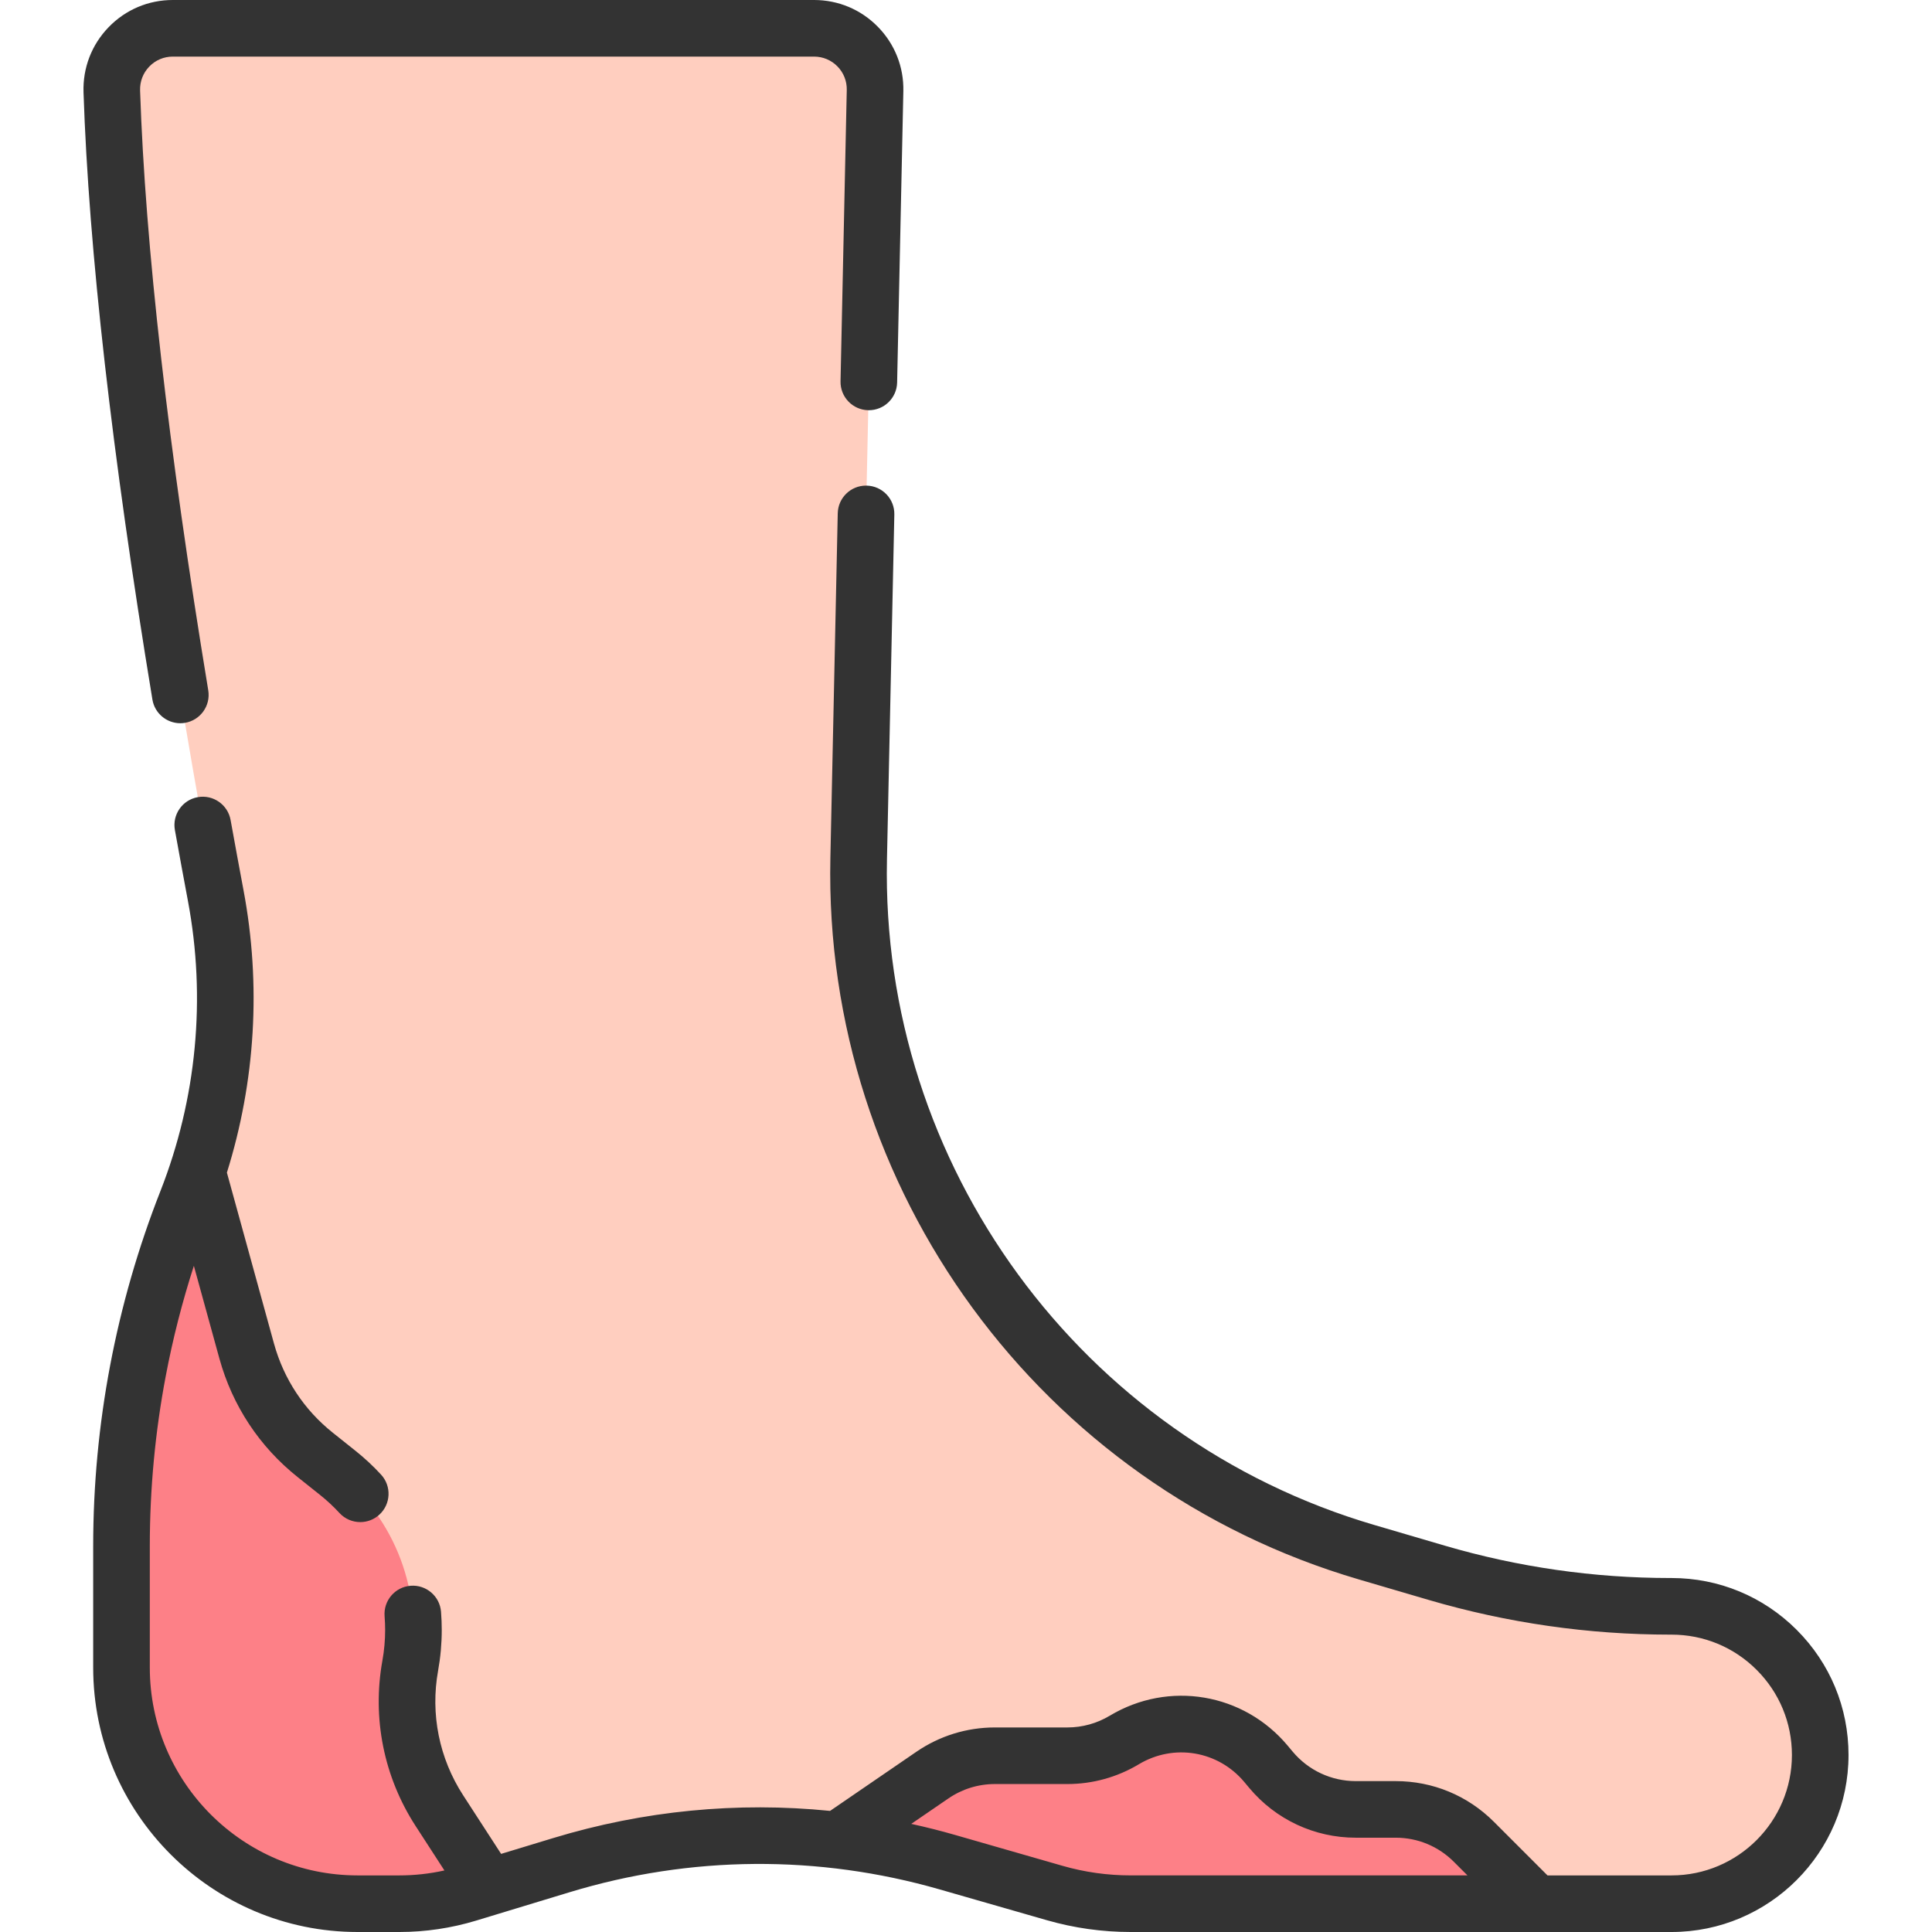
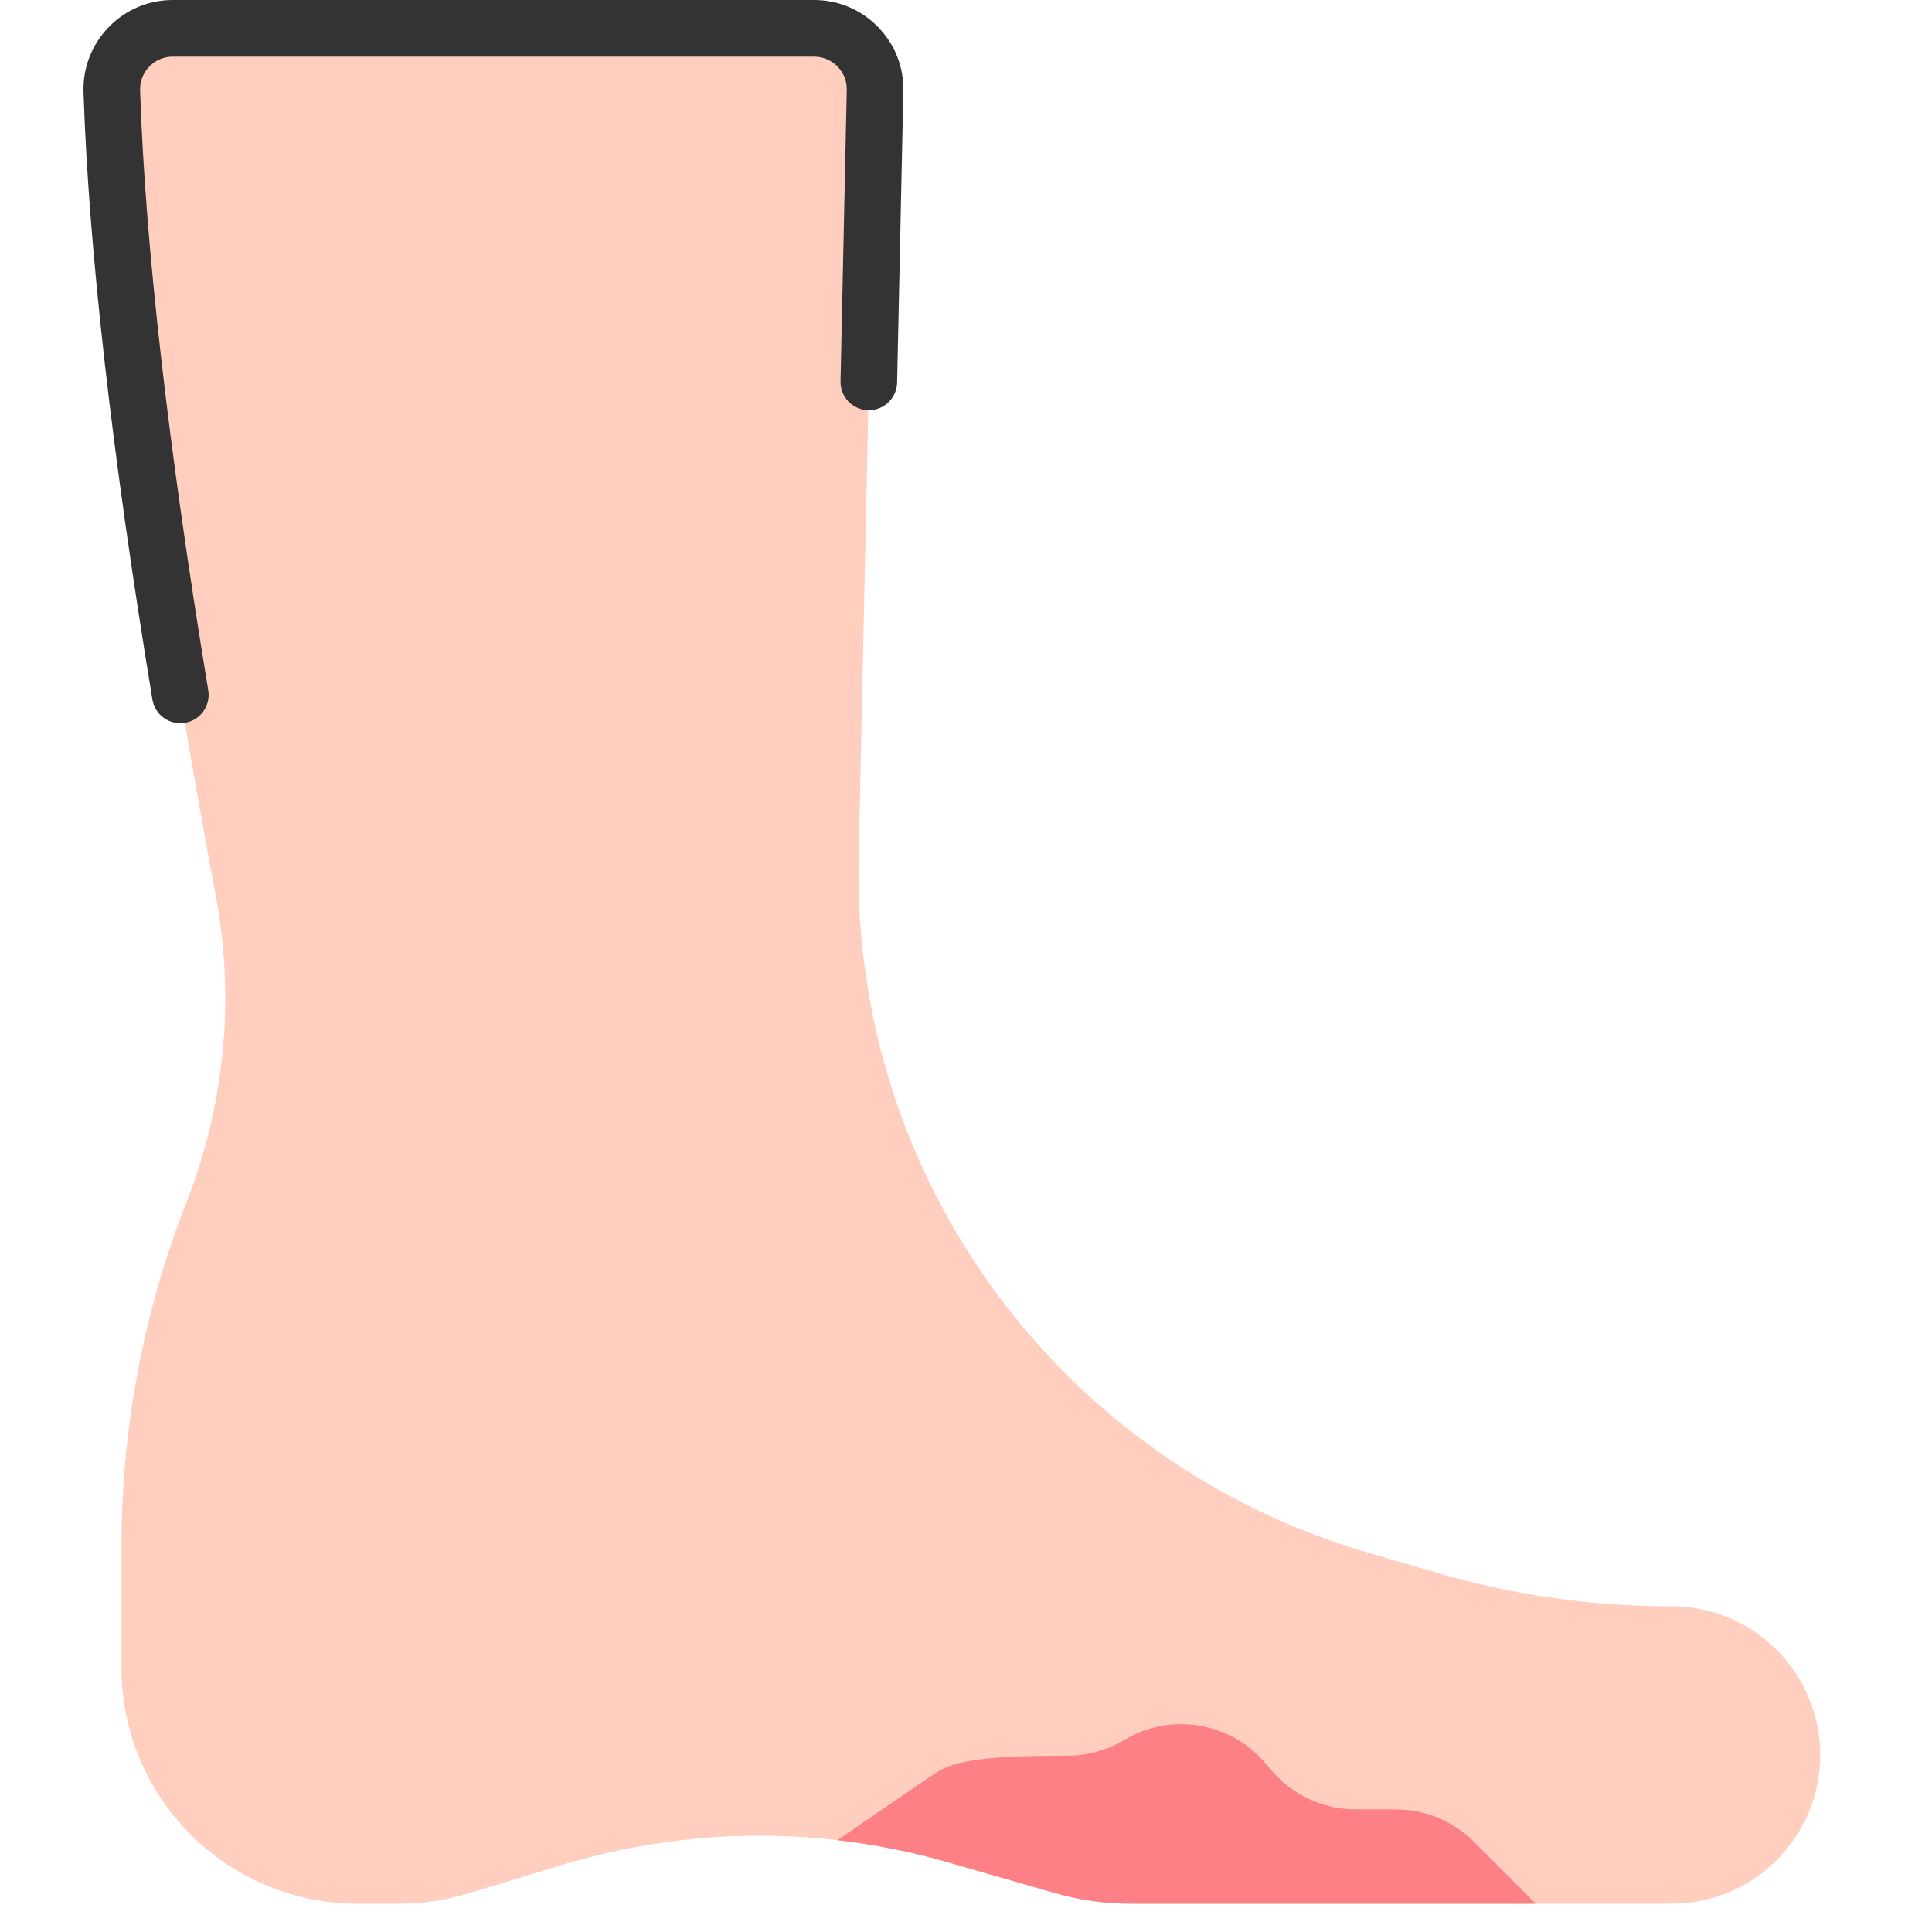
<svg xmlns="http://www.w3.org/2000/svg" width="200" height="200" viewBox="0 0 200 200" fill="none">
  <path d="M173.036 166.284H172.892C164.722 166.284 156.595 165.118 148.755 162.82L141.485 160.689C109.743 151.385 88.184 121.951 88.89 88.88L90.587 9.378C90.663 5.839 87.815 2.93 84.275 2.93H17.886C14.313 2.93 11.457 5.889 11.575 9.46C12.473 36.6 18.511 72.362 22.333 92.707C24.331 103.339 23.283 114.317 19.328 124.386C14.868 135.742 12.578 147.834 12.578 160.035V172.63C12.578 186.128 23.52 197.071 37.019 197.071H41.339C43.746 197.071 46.14 196.715 48.444 196.015L58.117 193.077C71.134 189.122 85.017 189.018 98.092 192.776L109.184 195.964C111.738 196.698 114.383 197.07 117.042 197.07H173.036C181.537 197.07 188.429 190.178 188.429 181.677C188.429 173.176 181.537 166.284 173.036 166.284Z" fill="#FFCEBF" />
-   <path d="M144.481 187.308H140.35C136.96 187.308 133.744 185.805 131.569 183.205L131.058 182.593C127.443 178.271 121.22 177.223 116.388 180.121C114.609 181.189 112.574 181.753 110.499 181.753H102.992C100.684 181.753 98.429 182.451 96.524 183.755L86.683 190.496C90.526 190.939 94.342 191.697 98.092 192.775L109.183 195.963C111.738 196.697 114.383 197.07 117.042 197.07H158.984L152.575 190.66C150.428 188.514 147.517 187.308 144.481 187.308Z" fill="#FD8087" />
-   <path d="M50.619 195.354L45.488 187.44C42.61 183.001 41.531 177.634 42.47 172.428C43.828 164.896 40.942 157.227 34.954 152.459L32.639 150.615C29.195 147.873 26.71 144.11 25.54 139.866L20.428 121.312C20.088 122.344 19.727 123.371 19.328 124.387C14.868 135.742 12.578 147.834 12.578 160.035V172.629C12.578 186.128 23.521 197.071 37.019 197.071H41.339C43.746 197.071 46.14 196.715 48.443 196.015L50.619 195.354Z" fill="#FD8087" />
-   <path d="M185.993 168.722C182.533 165.262 177.931 163.356 173.035 163.356H172.89C165.001 163.356 157.157 162.23 149.578 160.01L142.308 157.877C111.904 148.968 91.142 120.621 91.819 88.942L92.581 53.262C92.615 51.644 91.332 50.305 89.714 50.271C89.693 50.27 89.672 50.27 89.651 50.27C88.061 50.27 86.757 51.541 86.723 53.137L85.961 88.817C85.228 123.137 107.721 153.848 140.659 163.499L147.929 165.633C156.045 168.01 164.443 169.216 172.89 169.216H173.034C176.365 169.216 179.496 170.512 181.849 172.866C184.203 175.219 185.499 178.348 185.499 181.677C185.499 188.55 179.908 194.142 173.034 194.142H160.197L154.646 188.59C151.93 185.875 148.32 184.38 144.48 184.38H140.349C137.82 184.38 135.439 183.267 133.816 181.327L133.304 180.715C128.735 175.252 120.987 173.946 114.879 177.611C113.556 178.405 112.041 178.825 110.498 178.825H102.992C100.08 178.825 97.271 179.695 94.868 181.34L85.929 187.463C76.33 186.497 66.607 187.436 57.266 190.276L51.876 191.913L47.946 185.849C45.464 182.02 44.543 177.44 45.351 172.951C45.603 171.558 45.73 170.138 45.73 168.731C45.73 168.123 45.705 167.49 45.655 166.851C45.529 165.238 44.119 164.032 42.506 164.158C40.893 164.284 39.687 165.694 39.813 167.307C39.851 167.795 39.87 168.275 39.87 168.731C39.87 169.79 39.774 170.859 39.585 171.911C38.511 177.872 39.735 183.953 43.029 189.036L46.006 193.629C44.474 193.969 42.911 194.142 41.339 194.142H37.019C25.158 194.141 15.508 184.491 15.508 172.629V160.035C15.508 154.136 16.064 148.216 17.16 142.439C17.888 138.588 18.866 134.774 20.069 131.038L22.715 140.647C24.062 145.522 26.863 149.763 30.814 152.908L33.128 154.752C33.85 155.328 34.526 155.956 35.136 156.62C35.714 157.248 36.502 157.567 37.294 157.567C38.002 157.567 38.713 157.311 39.276 156.793C40.467 155.698 40.544 153.845 39.449 152.654C38.635 151.768 37.736 150.932 36.779 150.17L34.465 148.325C31.487 145.956 29.378 142.761 28.363 139.089L23.488 121.388C26.445 111.943 27.047 101.926 25.211 92.168C24.79 89.92 24.338 87.481 23.871 84.887C23.585 83.295 22.058 82.234 20.469 82.523C18.876 82.809 17.818 84.333 18.105 85.925C18.574 88.534 19.028 90.986 19.452 93.249C21.35 103.34 20.364 113.737 16.601 123.315C14.314 129.133 12.565 135.201 11.402 141.348C10.238 147.483 9.647 153.77 9.647 160.035V172.629C9.647 187.721 21.926 200 37.018 200H41.339C44.035 200 46.712 199.602 49.295 198.819L58.969 195.881C71.474 192.079 84.721 191.98 97.28 195.593L108.373 198.78C111.188 199.589 114.105 200 117.042 200H173.034C183.138 200 191.358 191.779 191.358 181.675C191.359 176.782 189.453 172.182 185.993 168.722ZM109.992 193.149L98.9 189.962C97.386 189.526 95.864 189.143 94.333 188.807L98.18 186.173C99.603 185.198 101.267 184.683 102.992 184.683H110.499C113.104 184.683 115.662 183.975 117.895 182.634C121.513 180.464 126.104 181.237 128.81 184.473L129.322 185.085C132.061 188.36 136.08 190.238 140.349 190.238H144.48C146.755 190.238 148.894 191.124 150.503 192.733L151.91 194.14H117.043C114.653 194.141 112.281 193.807 109.992 193.149Z" fill="#333333" />
+   <path d="M144.481 187.308H140.35C136.96 187.308 133.744 185.805 131.569 183.205L131.058 182.593C127.443 178.271 121.22 177.223 116.388 180.121C114.609 181.189 112.574 181.753 110.499 181.753C100.684 181.753 98.429 182.451 96.524 183.755L86.683 190.496C90.526 190.939 94.342 191.697 98.092 192.775L109.183 195.963C111.738 196.697 114.383 197.07 117.042 197.07H158.984L152.575 190.66C150.428 188.514 147.517 187.308 144.481 187.308Z" fill="#FD8087" />
  <path d="M18.664 74.868C18.822 74.868 18.983 74.855 19.144 74.828C20.741 74.564 21.822 73.057 21.558 71.46C17.407 46.289 15.033 25.397 14.502 9.365C14.472 8.436 14.81 7.556 15.455 6.889C16.098 6.225 16.961 5.859 17.886 5.859H84.273C85.192 5.859 86.052 6.221 86.694 6.877C87.335 7.532 87.677 8.398 87.657 9.316L87.012 39.472C86.977 41.09 88.261 42.429 89.879 42.464C89.9 42.464 89.921 42.465 89.942 42.465C91.531 42.465 92.836 41.194 92.87 39.597L93.514 9.443C93.57 6.937 92.635 4.571 90.882 2.779C89.129 0.987 86.782 0 84.273 0H17.886C15.36 0 13.001 1 11.245 2.814C9.486 4.632 8.563 7.027 8.646 9.558C9.185 25.845 11.584 46.993 15.777 72.415C16.014 73.85 17.256 74.868 18.664 74.868Z" fill="#333333" />
</svg>